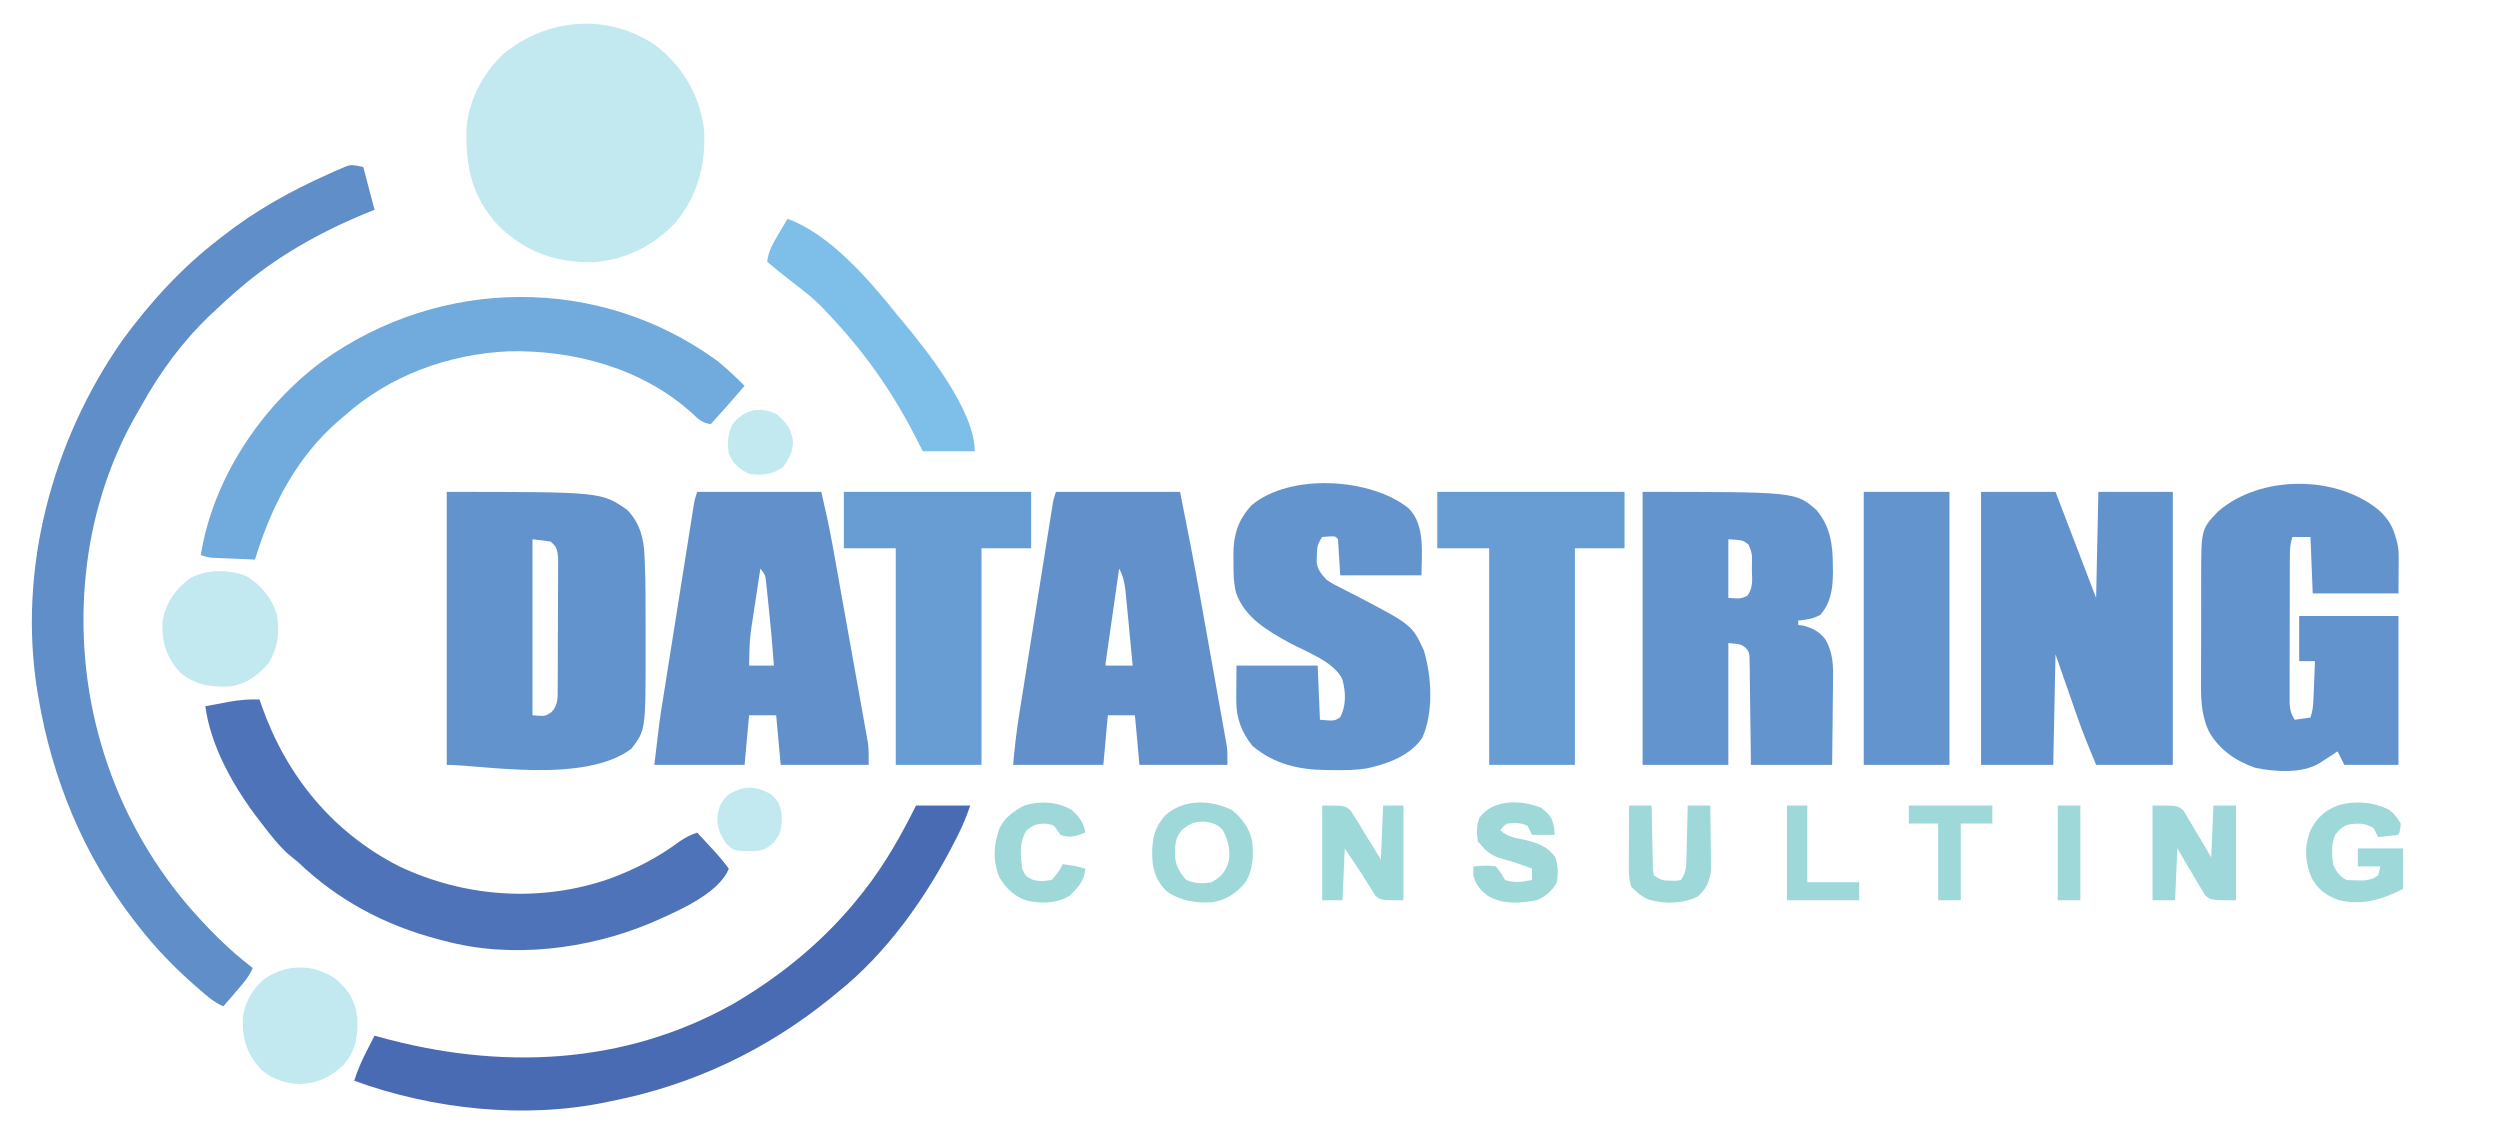
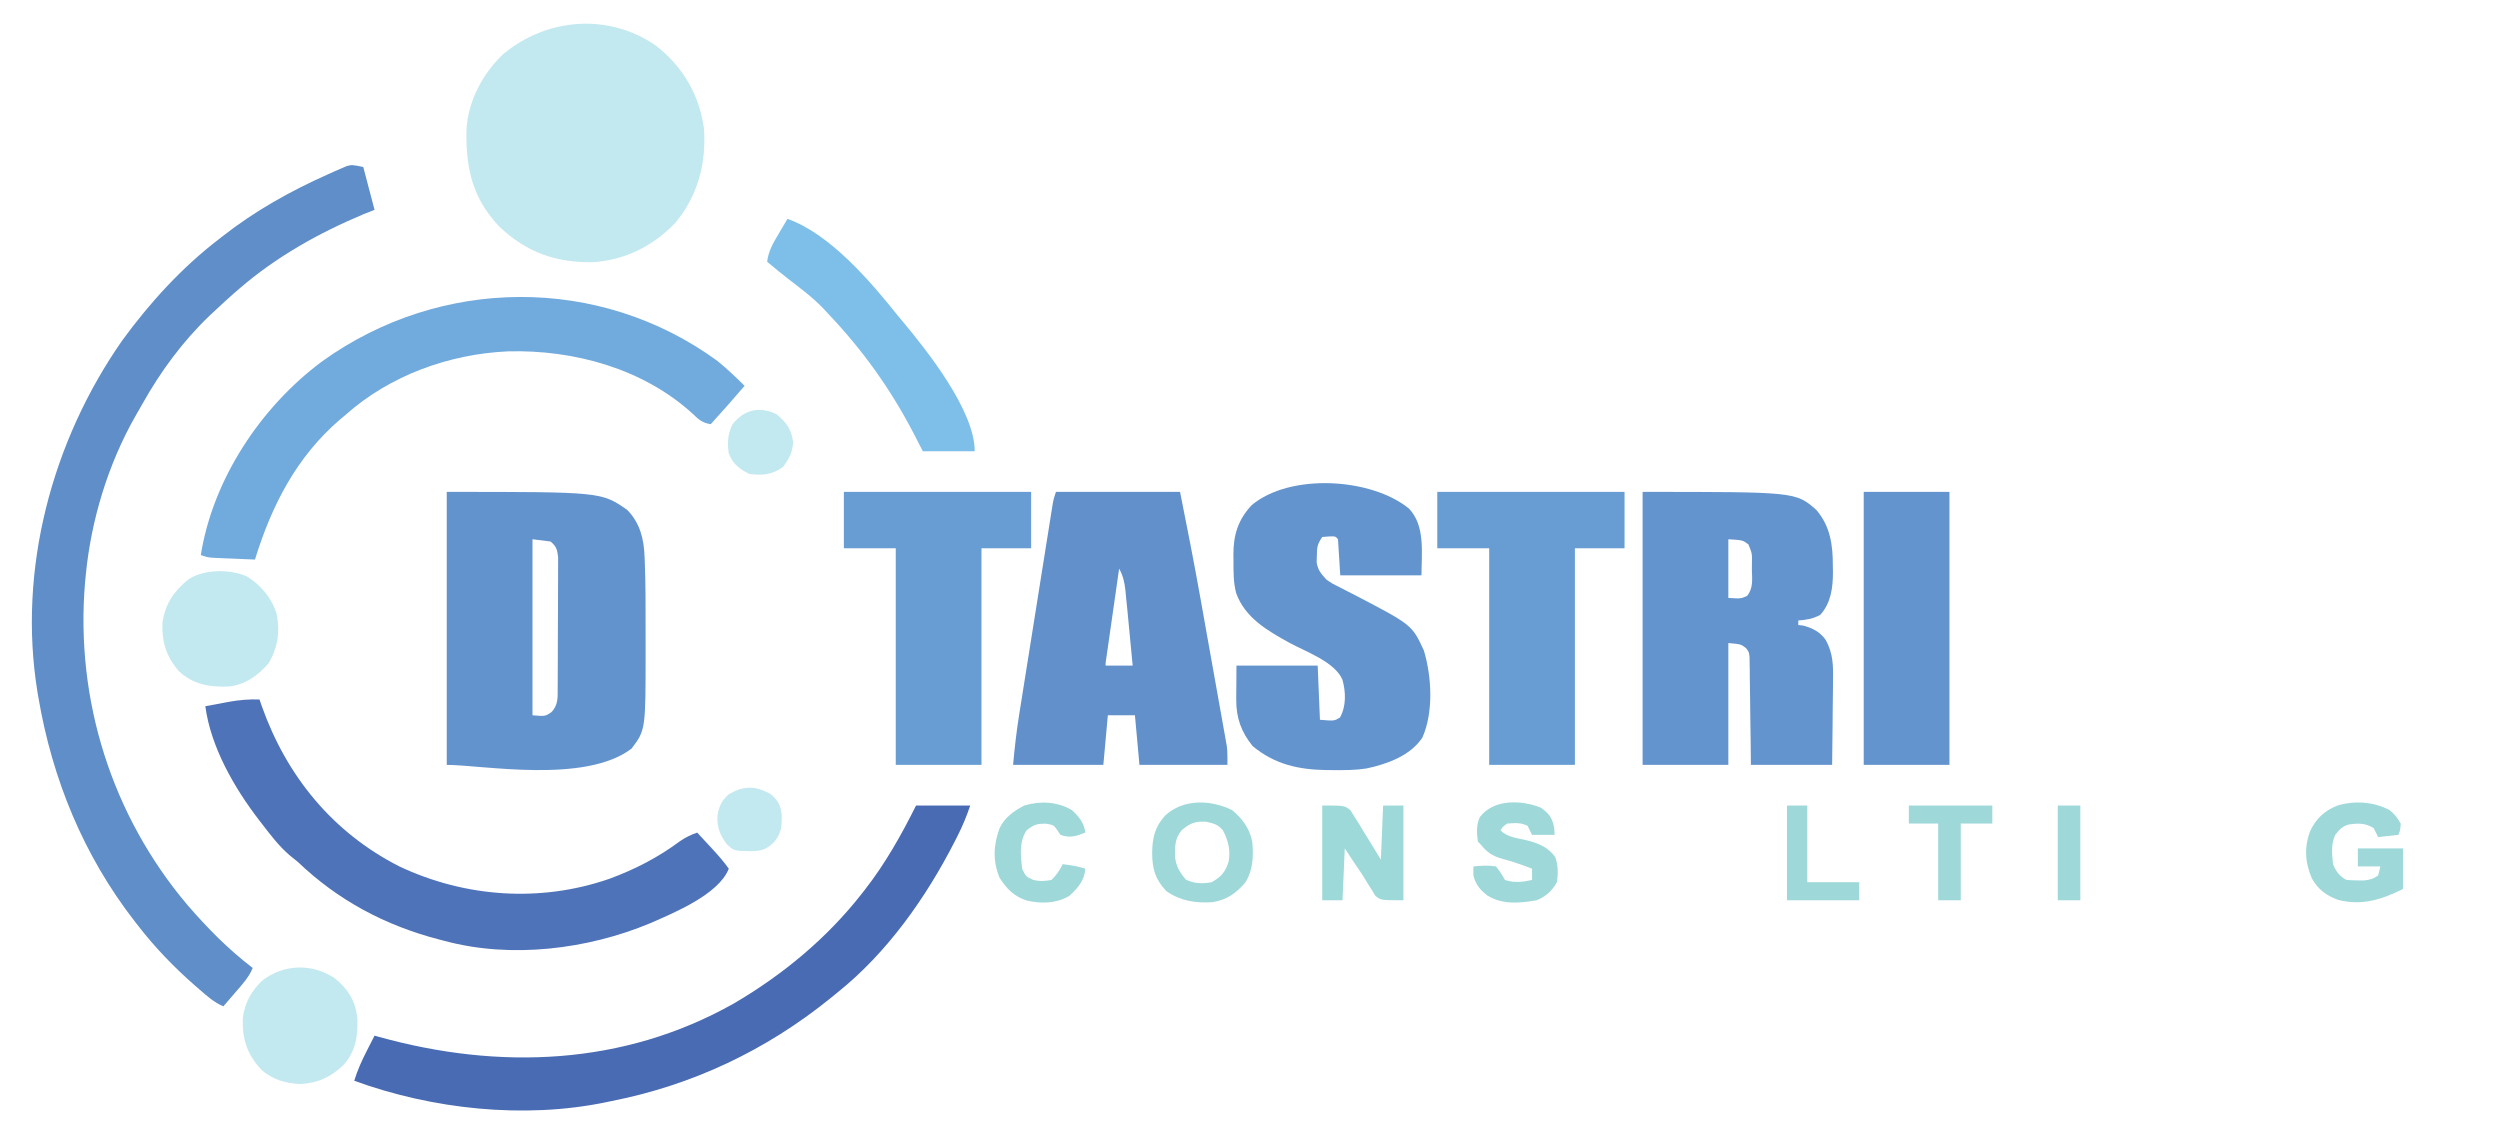
<svg xmlns="http://www.w3.org/2000/svg" version="1.1" width="1108" height="502">
  <path d="M0 0 C1.65 6.27 3.3 12.54 5 19 C2.649 19.928 2.649 19.928 0.25 20.875 C-19.745 29.273 -38.532 39.772 -55 54 C-55.791 54.682 -56.583 55.364 -57.398 56.066 C-59.973 58.337 -62.494 60.654 -65 63 C-65.937 63.871 -66.874 64.743 -67.84 65.641 C-79.956 77.171 -89.829 90.609 -97.982 105.184 C-98.987 106.976 -100.016 108.753 -101.047 110.531 C-113.147 131.824 -120.673 156.64 -123 181 C-123.11 182.142 -123.219 183.284 -123.332 184.461 C-127.613 236.172 -111.497 287.36 -78 327 C-69.124 337.28 -59.818 346.76 -49 355 C-50.73 359.21 -53.682 362.351 -56.625 365.75 C-57.141 366.352 -57.656 366.954 -58.188 367.574 C-59.455 369.053 -60.727 370.527 -62 372 C-66.104 370.296 -69.245 367.441 -72.562 364.562 C-73.18 364.028 -73.798 363.494 -74.434 362.944 C-83.851 354.717 -92.349 345.908 -100 336 C-100.634 335.189 -100.634 335.189 -101.28 334.361 C-123.964 305.166 -137.831 271.343 -144 235 C-144.197 233.854 -144.197 233.854 -144.398 232.686 C-153.226 178.456 -137.995 121.459 -106.801 76.855 C-94.587 60.124 -80.455 44.629 -64 32 C-63.473 31.586 -62.946 31.171 -62.402 30.745 C-47.984 19.45 -32.216 10.623 -15.5 3.188 C-14.04 2.529 -14.04 2.529 -12.551 1.857 C-11.18 1.269 -11.18 1.269 -9.781 0.668 C-8.978 0.32 -8.174 -0.028 -7.346 -0.386 C-5 -1 -5 -1 0 0 Z " fill="#5F8EC9" transform="translate(161,74)" />
  <path d="M0 0 C68.497 0 68.497 0 80 8 C85.702 13.847 87.428 20.968 87.68 28.957 C87.713 29.72 87.746 30.484 87.78 31.27 C88.153 40.998 88.15 50.736 88.13 60.469 C88.125 63.694 88.13 66.918 88.137 70.143 C88.15 105.466 88.15 105.466 81.938 113.75 C61.335 129.531 15.627 121 0 121 C0 81.07 0 41.14 0 0 Z M38 21 C38 46.74 38 72.48 38 99 C43.573 99.494 43.573 99.494 46.312 97.688 C49.545 94.455 49.136 90.9 49.161 86.573 C49.166 85.925 49.171 85.278 49.176 84.61 C49.191 82.471 49.198 80.331 49.203 78.191 C49.209 76.703 49.215 75.215 49.22 73.727 C49.231 70.607 49.237 67.487 49.24 64.368 C49.246 60.372 49.27 56.376 49.298 52.38 C49.317 49.306 49.322 46.233 49.324 43.159 C49.327 41.686 49.335 40.212 49.348 38.739 C49.365 36.678 49.363 34.618 49.356 32.557 C49.36 31.385 49.364 30.212 49.367 29.004 C48.947 25.564 48.667 24.229 46 22 C43.36 21.67 40.72 21.34 38 21 Z " fill="#6393CD" transform="translate(198,218)" />
-   <path d="M0 0 C10.89 0 21.78 0 33 0 C38.94 15.51 44.88 31.02 51 47 C51.33 31.49 51.66 15.98 52 0 C62.89 0 73.78 0 85 0 C85 39.93 85 79.86 85 121 C73.78 121 62.56 121 51 121 C48.047 113.913 45.169 106.964 42.668 99.734 C42.417 99.019 42.167 98.304 41.909 97.567 C40.998 94.963 40.093 92.356 39.188 89.75 C37.146 83.892 35.104 78.035 33 72 C32.67 88.17 32.34 104.34 32 121 C21.44 121 10.88 121 0 121 C0 81.07 0 41.14 0 0 Z " fill="#6393CD" transform="translate(878,218)" />
  <path d="M0 0 C67.852 0 67.852 0 77 8 C83.228 15.276 84.347 23.594 84.312 32.875 C84.329 33.722 84.345 34.569 84.361 35.441 C84.367 42.391 83.533 49.185 78.75 54.5 C75.476 56.286 72.696 56.71 69 57 C69 57.66 69 58.32 69 59 C69.701 59.083 70.403 59.165 71.125 59.25 C75.307 60.341 78.555 62.007 81.148 65.584 C84.405 71.542 84.525 76.809 84.391 83.5 C84.385 84.576 84.379 85.653 84.373 86.761 C84.351 90.175 84.301 93.587 84.25 97 C84.23 99.324 84.212 101.648 84.195 103.973 C84.155 109.649 84.076 115.323 84 121 C72.12 121 60.24 121 48 121 C47.944 115.638 47.944 115.638 47.887 110.168 C47.841 106.713 47.789 103.258 47.738 99.802 C47.704 97.398 47.676 94.993 47.654 92.589 C47.62 89.136 47.568 85.683 47.512 82.23 C47.505 81.152 47.499 80.074 47.492 78.963 C47.463 77.462 47.463 77.462 47.432 75.93 C47.416 74.608 47.416 74.608 47.399 73.259 C47.15 70.976 47.15 70.976 45.848 69.254 C43.528 67.492 43.528 67.492 38 67 C38 84.82 38 102.64 38 121 C25.46 121 12.92 121 0 121 C0 81.07 0 41.14 0 0 Z M38 21 C38 29.58 38 38.16 38 47 C43.487 47.36 43.487 47.36 46.348 46.094 C49.098 42.609 48.536 38.797 48.438 34.5 C48.445 33.632 48.452 32.765 48.459 31.871 C48.558 27.36 48.558 27.36 46.91 23.291 C44.404 21.394 44.404 21.394 38 21 Z " fill="#6394CD" transform="translate(728,218)" />
-   <path d="M0 0 C4.158 3.998 6.023 7.124 7.438 12.688 C7.62 13.325 7.802 13.963 7.99 14.62 C8.495 16.955 8.55 19.065 8.535 21.453 C8.533 22.255 8.53 23.057 8.528 23.884 C8.518 24.892 8.509 25.899 8.5 26.938 C8.479 30.155 8.459 33.373 8.438 36.688 C-4.103 36.688 -16.642 36.688 -29.562 36.688 C-30.058 24.312 -30.058 24.312 -30.562 11.688 C-33.203 11.688 -35.843 11.688 -38.562 11.688 C-39.74 15.22 -39.697 18.028 -39.708 21.758 C-39.711 22.473 -39.714 23.189 -39.718 23.927 C-39.727 26.294 -39.729 28.66 -39.73 31.027 C-39.734 32.673 -39.737 34.318 -39.741 35.963 C-39.747 39.412 -39.748 42.861 -39.748 46.31 C-39.748 50.73 -39.761 55.15 -39.779 59.569 C-39.79 62.967 -39.792 66.365 -39.791 69.763 C-39.792 71.393 -39.797 73.022 -39.805 74.652 C-39.814 76.931 -39.811 79.209 -39.805 81.488 C-39.807 82.785 -39.808 84.081 -39.81 85.417 C-39.579 88.463 -39.178 90.144 -37.562 92.688 C-35.252 92.358 -32.943 92.028 -30.562 91.688 C-29.589 88.768 -29.37 86.633 -29.246 83.582 C-29.183 82.108 -29.183 82.108 -29.119 80.604 C-29.08 79.579 -29.041 78.555 -29 77.5 C-28.935 75.946 -28.935 75.946 -28.869 74.361 C-28.763 71.804 -28.661 69.246 -28.562 66.688 C-30.872 66.688 -33.182 66.688 -35.562 66.688 C-35.562 60.087 -35.562 53.487 -35.562 46.688 C-21.043 46.688 -6.522 46.688 8.438 46.688 C8.438 68.468 8.438 90.248 8.438 112.688 C0.517 112.688 -7.402 112.688 -15.562 112.688 C-16.552 110.707 -17.543 108.728 -18.562 106.688 C-19.684 107.428 -19.684 107.428 -20.828 108.184 C-21.813 108.824 -22.798 109.465 -23.812 110.125 C-24.787 110.763 -25.762 111.401 -26.766 112.059 C-34.537 116.585 -46.292 115.764 -54.91 114.004 C-63.558 111.073 -71.128 105.916 -75.591 97.823 C-79.376 89.689 -79.127 81.637 -79.059 72.875 C-79.059 71.254 -79.06 69.633 -79.063 68.012 C-79.064 64.63 -79.052 61.248 -79.029 57.866 C-79.001 53.556 -79.003 49.246 -79.016 44.936 C-79.023 41.593 -79.015 38.251 -79.003 34.908 C-78.998 33.32 -78.998 31.732 -79.002 30.144 C-79.031 8.251 -79.031 8.251 -71.418 0.281 C-52.546 -15.929 -18.912 -15.874 0 0 Z " fill="#6293CD" transform="translate(1054.562,226.312)" />
  <path d="M0 0 C11.974 9.149 19.485 21.903 21.5 36.91 C22.541 52.328 18.812 66.729 8.75 78.723 C-1.012 88.927 -13.553 95.221 -27.727 96.113 C-44.244 96.341 -57.138 91.768 -69.211 80.328 C-81.096 67.774 -84.023 54.676 -83.777 37.945 C-83.302 25.211 -76.724 12.658 -67.5 3.91 C-48.114 -12.176 -20.992 -14.371 0 0 Z " fill="#C2E8F0" transform="translate(290.5,20.09)" />
-   <path d="M0 0 C18.15 0 36.3 0 55 0 C56.821 7.891 58.58 15.681 59.993 23.636 C60.169 24.612 60.345 25.588 60.526 26.593 C61.098 29.767 61.664 32.942 62.23 36.117 C62.63 38.346 63.029 40.575 63.428 42.804 C64.26 47.452 65.089 52.1 65.917 56.748 C66.976 62.697 68.044 68.645 69.115 74.592 C69.94 79.185 70.759 83.778 71.578 88.372 C71.969 90.566 72.363 92.759 72.758 94.952 C73.31 98.014 73.853 101.077 74.395 104.14 C74.559 105.039 74.722 105.938 74.891 106.864 C75.038 107.705 75.185 108.545 75.337 109.411 C75.466 110.133 75.595 110.854 75.727 111.598 C76.081 114.713 76 117.865 76 121 C63.13 121 50.26 121 37 121 C36.34 113.74 35.68 106.48 35 99 C31.04 99 27.08 99 23 99 C22.34 106.26 21.68 113.52 21 121 C7.8 121 -5.4 121 -19 121 C-16.702 101.465 -16.702 101.465 -15.32 92.846 C-15.165 91.863 -15.011 90.881 -14.851 89.868 C-14.351 86.695 -13.845 83.523 -13.34 80.352 C-12.986 78.119 -12.633 75.886 -12.279 73.653 C-11.544 69.012 -10.807 64.371 -10.068 59.73 C-9.12 53.778 -8.178 47.825 -7.237 41.872 C-6.511 37.279 -5.782 32.686 -5.052 28.093 C-4.703 25.896 -4.355 23.699 -4.008 21.502 C-3.525 18.449 -3.038 15.395 -2.551 12.342 C-2.408 11.435 -2.265 10.528 -2.118 9.594 C-1.918 8.35 -1.918 8.35 -1.714 7.081 C-1.543 6.001 -1.543 6.001 -1.367 4.899 C-1 3 -1 3 0 0 Z M28 34 C27.279 38.676 26.568 43.353 25.864 48.032 C25.624 49.62 25.381 51.207 25.136 52.795 C23.257 64.835 23.257 64.835 23 77 C26.63 77 30.26 77 34 77 C33.351 67.939 32.537 58.907 31.562 49.875 C31.441 48.671 31.319 47.467 31.193 46.227 C31.069 45.077 30.945 43.927 30.816 42.742 C30.708 41.709 30.599 40.677 30.487 39.613 C30.136 36.778 30.136 36.778 28 34 Z " fill="#6190CB" transform="translate(309,218)" />
  <path d="M0 0 C18.15 0 36.3 0 55 0 C58.125 15.627 61.197 31.233 63.988 46.918 C64.34 48.886 64.691 50.853 65.043 52.821 C65.768 56.883 66.491 60.946 67.213 65.009 C68.137 70.206 69.068 75.403 70.001 80.599 C70.724 84.635 71.443 88.671 72.16 92.708 C72.501 94.626 72.845 96.544 73.19 98.462 C73.668 101.125 74.14 103.789 74.611 106.454 C74.752 107.235 74.894 108.015 75.04 108.82 C75.168 109.549 75.295 110.278 75.426 111.03 C75.538 111.656 75.649 112.281 75.764 112.926 C76.068 115.601 76 118.308 76 121 C63.13 121 50.26 121 37 121 C36.34 113.74 35.68 106.48 35 99 C31.04 99 27.08 99 23 99 C22.34 106.26 21.68 113.52 21 121 C7.8 121 -5.4 121 -19 121 C-18.324 113.569 -17.523 106.321 -16.342 98.977 C-16.177 97.936 -16.013 96.896 -15.844 95.824 C-15.306 92.424 -14.762 89.024 -14.219 85.625 C-13.841 83.249 -13.464 80.873 -13.087 78.497 C-12.299 73.537 -11.509 68.578 -10.716 63.62 C-9.7 57.257 -8.689 50.893 -7.68 44.53 C-6.903 39.633 -6.123 34.736 -5.343 29.84 C-4.969 27.492 -4.596 25.145 -4.223 22.797 C-3.704 19.527 -3.182 16.258 -2.658 12.988 C-2.504 12.016 -2.351 11.043 -2.192 10.041 C-2.049 9.153 -1.906 8.264 -1.759 7.349 C-1.636 6.577 -1.513 5.805 -1.386 5.009 C-1 3 -1 3 0 0 Z M28 34 C27.145 39.963 26.29 45.926 25.437 51.889 C25.146 53.92 24.855 55.95 24.563 57.98 C24.146 60.892 23.729 63.803 23.312 66.715 C23.116 68.085 23.116 68.085 22.915 69.483 C22.795 70.324 22.675 71.165 22.551 72.031 C22.444 72.775 22.338 73.519 22.228 74.285 C21.978 75.877 21.978 75.877 22 77 C25.96 77 29.92 77 34 77 C33.351 69.998 32.682 62.999 32 56 C31.915 55.11 31.829 54.22 31.741 53.303 C31.503 50.847 31.253 48.392 31 45.938 C30.894 44.824 30.894 44.824 30.786 43.688 C30.395 40.011 29.758 37.235 28 34 Z " fill="#6190CB" transform="translate(468,218)" />
  <path d="M0 0 C7.407 7.626 5.59 20.13 5.59 29.637 C-6.29 29.637 -18.17 29.637 -30.41 29.637 C-30.74 24.357 -31.07 19.077 -31.41 13.637 C-32.523 12.309 -32.523 12.309 -35.348 12.387 C-36.358 12.469 -37.369 12.552 -38.41 12.637 C-40.605 15.928 -40.732 17.16 -40.785 21.012 C-40.828 22.416 -40.828 22.416 -40.871 23.848 C-40.27 27.483 -38.895 28.935 -36.41 31.637 C-33.757 33.413 -33.757 33.413 -30.754 34.871 C-29.654 35.441 -28.554 36.011 -27.42 36.598 C-26.262 37.188 -25.104 37.778 -23.91 38.387 C1.383 51.579 1.383 51.579 6.637 62.891 C10.134 74.375 10.994 90.417 5.977 101.543 C0.617 109.635 -9.708 113.292 -18.83 115.231 C-23.614 115.983 -28.389 115.976 -33.223 115.949 C-34.285 115.944 -35.347 115.939 -36.442 115.934 C-48.991 115.746 -59.379 113.418 -69.223 105.324 C-74.268 99.126 -76.559 92.774 -76.508 84.773 C-76.505 83.974 -76.503 83.174 -76.5 82.35 C-76.491 81.352 -76.482 80.353 -76.473 79.324 C-76.452 76.127 -76.431 72.93 -76.41 69.637 C-64.53 69.637 -52.65 69.637 -40.41 69.637 C-39.915 81.517 -39.915 81.517 -39.41 93.637 C-33.085 94.186 -33.085 94.186 -30.535 92.637 C-27.695 87.587 -27.94 81.32 -29.438 75.859 C-32.907 67.928 -45.662 63.469 -52.834 59.58 C-62.586 54.197 -72.564 48.505 -76.52 37.57 C-77.794 32.824 -77.74 28.085 -77.723 23.199 C-77.739 22.296 -77.755 21.393 -77.771 20.463 C-77.778 11.729 -75.689 4.939 -69.605 -1.539 C-52.542 -15.718 -16.767 -13.612 0 0 Z " fill="#6394CD" transform="translate(624.41,225.363)" />
  <path d="M0 0 C4.22 3.435 8.147 7.162 12 11 C7.11 16.768 2.075 22.395 -3 28 C-6.659 27.421 -8.323 26.002 -10.938 23.438 C-32.88 3.36 -63.666 -5.064 -92.844 -4.277 C-119.058 -3.102 -145.318 6.432 -165 24 C-166.222 25.027 -166.222 25.027 -167.469 26.074 C-186.658 42.568 -197.685 64.236 -205 88 C-208.438 87.861 -211.875 87.713 -215.312 87.562 C-216.289 87.523 -217.265 87.484 -218.271 87.443 C-219.209 87.401 -220.147 87.36 -221.113 87.316 C-221.977 87.28 -222.841 87.243 -223.732 87.205 C-226 87 -226 87 -229 86 C-223.659 52.397 -202.445 20.379 -175.281 0.188 C-122.931 -37.497 -52.376 -38.249 0 0 Z " fill="#71AADC" transform="translate(318,160)" />
  <path d="M0 0 C7.92 0 15.84 0 24 0 C22.412 4.764 20.63 9.054 18.375 13.5 C18.022 14.199 17.668 14.897 17.304 15.617 C4.475 40.747 -12.764 65.267 -35 83 C-36.012 83.826 -37.024 84.653 -38.066 85.504 C-66.473 108.474 -99.101 123.943 -135 131 C-136.147 131.243 -136.147 131.243 -137.317 131.492 C-173.739 139.036 -214.278 134.633 -249 122 C-247.557 117.262 -245.628 113.011 -243.375 108.625 C-243.05 107.984 -242.725 107.344 -242.391 106.684 C-241.597 105.121 -240.799 103.56 -240 102 C-239.334 102.187 -238.669 102.374 -237.983 102.566 C-184.844 117.295 -129.731 115.353 -80.815 87.768 C-59.135 75.094 -39.46 58.813 -24 39 C-23.568 38.45 -23.136 37.899 -22.69 37.332 C-13.613 25.682 -6.594 13.188 0 0 Z " fill="#496BB3" transform="translate(406,357)" />
  <path d="M0 0 C0.51 1.471 0.51 1.471 1.031 2.973 C12.072 34.035 32.443 58.959 62 74 C91.148 87.752 124.483 90.084 155.027 79.504 C166.339 75.337 176.592 70.076 186.266 62.883 C188.806 61.134 191.098 60.006 194 59 C195.773 60.915 197.544 62.832 199.312 64.75 C199.812 65.289 200.312 65.828 200.826 66.383 C203.38 69.156 205.811 71.922 208 75 C203.539 86.409 183.739 94.529 173.188 99.168 C145.375 110.784 111.461 114.969 82 107 C81.225 106.801 80.45 106.603 79.651 106.398 C55.801 100.195 34.858 89.1 17 72 C15.818 71.035 14.631 70.076 13.438 69.125 C8.624 65.009 4.849 60 1 55 C0.588 54.468 0.176 53.937 -0.248 53.389 C-11.199 39.126 -21.58 21.083 -24 3 C-21.314 2.492 -18.626 1.994 -15.938 1.5 C-15.185 1.357 -14.433 1.214 -13.658 1.066 C-9.023 0.224 -4.711 -0.15 0 0 Z " fill="#4F73B8" transform="translate(115,310)" />
  <path d="M0 0 C27.39 0 54.78 0 83 0 C83 8.25 83 16.5 83 25 C75.74 25 68.48 25 61 25 C61 56.68 61 88.36 61 121 C48.46 121 35.92 121 23 121 C23 89.32 23 57.64 23 25 C15.41 25 7.82 25 0 25 C0 16.75 0 8.5 0 0 Z " fill="#689DD3" transform="translate(637,218)" />
  <path d="M0 0 C27.39 0 54.78 0 83 0 C83 8.25 83 16.5 83 25 C75.74 25 68.48 25 61 25 C61 56.68 61 88.36 61 121 C48.46 121 35.92 121 23 121 C23 89.32 23 57.64 23 25 C15.41 25 7.82 25 0 25 C0 16.75 0 8.5 0 0 Z " fill="#689DD3" transform="translate(374,218)" />
  <path d="M0 0 C12.54 0 25.08 0 38 0 C38 39.93 38 79.86 38 121 C25.46 121 12.92 121 0 121 C0 81.07 0 41.14 0 0 Z " fill="#6394CD" transform="translate(826,218)" />
  <path d="M0 0 C18.874 6.621 36.964 27.895 49 43 C49.969 44.15 49.969 44.15 50.957 45.324 C61.998 58.568 83 84.986 83 103 C75.41 103 67.82 103 60 103 C58.556 100.195 57.112 97.39 55.625 94.5 C45.383 74.937 33.2 57.993 18 42 C17.421 41.368 16.842 40.737 16.246 40.086 C11.46 35.024 5.908 30.889 0.402 26.648 C-2.801 24.177 -5.907 21.608 -9 19 C-8.423 14.213 -6.359 10.749 -3.938 6.688 C-3.56 6.042 -3.183 5.397 -2.795 4.732 C-1.87 3.151 -0.936 1.575 0 0 Z " fill="#7EBFE9" transform="translate(349,97)" />
  <path d="M0 0 C6.067 4.851 9.245 9.962 10.168 17.707 C10.471 25.827 9.505 32.354 4.027 38.559 C-1.665 43.937 -7.255 46.605 -15.082 46.996 C-21.564 46.747 -27.328 45.053 -32.285 40.758 C-38.719 33.797 -40.867 27.292 -40.617 17.848 C-39.778 11.12 -36.854 5.778 -31.957 1.121 C-22.418 -6.183 -10.015 -6.541 0 0 Z " fill="#C2E8F0" transform="translate(148.207,433.441)" />
  <path d="M0 0 C6.07 3.756 10.926 9.539 13.062 16.375 C14.693 24.294 13.677 31.526 9.5 38.5 C4.732 44.003 -0.932 48.051 -8.324 48.777 C-16.703 49.04 -23.75 47.908 -30.117 42.062 C-35.717 35.735 -37.88 28.9 -37.5 20.5 C-36.3 12.05 -32.34 6.421 -25.793 1.117 C-18.705 -3.299 -7.543 -3.3 0 0 Z " fill="#C2E8F0" transform="translate(109.5,255.5)" />
-   <path d="M0 0 C11 0 11 0 13.626 2.111 C14.197 3.075 14.767 4.038 15.355 5.031 C15.997 6.069 16.638 7.107 17.299 8.176 C17.922 9.273 18.545 10.37 19.188 11.5 C19.853 12.597 20.519 13.694 21.205 14.824 C22.839 17.528 24.425 20.261 26 23 C26.33 15.41 26.66 7.82 27 0 C30.3 0 33.6 0 37 0 C37 13.86 37 27.72 37 42 C26 42 26 42 23.374 39.889 C22.803 38.925 22.233 37.962 21.645 36.969 C21.003 35.931 20.362 34.893 19.701 33.824 C19.078 32.727 18.455 31.63 17.812 30.5 C16.814 28.855 16.814 28.855 15.795 27.176 C14.161 24.472 12.575 21.739 11 19 C10.67 26.59 10.34 34.18 10 42 C6.7 42 3.4 42 0 42 C0 28.14 0 14.28 0 0 Z " fill="#9ED8DA" transform="translate(954,357)" />
  <path d="M0 0 C2.383 1.898 3.383 3.305 5 6 C4.812 8.875 4.812 8.875 4 11 C-0.455 11.495 -0.455 11.495 -5 12 C-5.66 10.68 -6.32 9.36 -7 8 C-10.713 5.707 -13.958 5.795 -18.133 6.449 C-20.9 7.265 -22.285 8.737 -24 11 C-25.971 14.942 -25.454 19.704 -25 24 C-23.715 27.156 -22.12 29.44 -19 31 C-17.378 31.121 -15.751 31.175 -14.125 31.188 C-13.261 31.202 -12.398 31.216 -11.508 31.23 C-8.792 30.981 -7.223 30.58 -5 29 C-4.67 27.68 -4.34 26.36 -4 25 C-7.3 25 -10.6 25 -14 25 C-14 22.36 -14 19.72 -14 17 C-7.4 17 -0.8 17 6 17 C6 22.94 6 28.88 6 35 C-3.443 39.721 -12.29 42.524 -22.781 39.816 C-28.034 37.884 -31.601 35.217 -34.375 30.312 C-37.465 23.196 -37.839 16.281 -35.012 9.039 C-32.284 3.541 -28.754 0.326 -23 -2 C-15.421 -4.239 -7.022 -3.697 0 0 Z " fill="#9ED8D9" transform="translate(1059,359)" />
  <path d="M0 0 C10 0 10 0 12.604 2.203 C13.531 3.711 13.531 3.711 14.477 5.25 C15.166 6.333 15.856 7.416 16.566 8.531 C17.253 9.687 17.94 10.843 18.625 12 C19.347 13.158 20.072 14.315 20.801 15.469 C22.566 18.293 24.287 21.144 26 24 C26.33 16.08 26.66 8.16 27 0 C29.97 0 32.94 0 36 0 C36 13.86 36 27.72 36 42 C26 42 26 42 23.555 40.016 C23 39.103 22.446 38.19 21.875 37.25 C20.928 35.763 20.928 35.763 19.961 34.246 C19.314 33.175 18.667 32.104 18 31 C16.521 28.757 15.008 26.537 13.5 24.312 C11.768 21.683 11.768 21.683 10 19 C9.67 26.59 9.34 34.18 9 42 C6.03 42 3.06 42 0 42 C0 28.14 0 14.28 0 0 Z " fill="#9ED9D9" transform="translate(586,357)" />
  <path d="M0 0 C4.625 3.821 7.794 8.087 9 14 C9.563 20.364 9.426 26.447 6 32 C1.927 36.847 -2.341 39.875 -8.645 40.852 C-16.131 41.323 -22.741 40.332 -29 36 C-33.922 30.948 -35.298 26.151 -35.375 19.188 C-35.259 12.277 -34.261 7.656 -29.645 2.48 C-21.568 -5.033 -9.423 -4.601 0 0 Z M-22.25 8.938 C-25.346 12.587 -25.278 16.147 -25.219 20.715 C-24.817 24.907 -23.083 27.75 -20.375 30.875 C-16.591 32.668 -13.098 32.731 -9 32 C-4.762 29.611 -2.775 27.352 -1.438 22.75 C-0.597 17.67 -1.648 13.535 -4 9 C-6.372 6.289 -7.898 6.024 -11.438 5.188 C-16.269 4.933 -18.611 5.804 -22.25 8.938 Z " fill="#9ED8D9" transform="translate(546,359)" />
  <path d="M0 0 C3.698 2.814 4.836 4.231 5.812 8.812 C5.874 9.864 5.936 10.916 6 12 C2.7 12 -0.6 12 -4 12 C-4.66 10.68 -5.32 9.36 -6 8 C-9.05 6.475 -11.642 6.764 -15 7 C-16.944 8.354 -16.944 8.354 -18 10 C-14.948 13.052 -10.87 13.396 -6.762 14.324 C-1.497 15.612 3.199 17.358 6.348 21.977 C7.544 25.688 7.659 29.162 7 33 C4.95 36.864 2.034 39.365 -2 41 C-9.413 42.313 -17.089 43.015 -23.75 38.926 C-27.073 36.394 -28.965 34.038 -30 30 C-30 28.68 -30 27.36 -30 26 C-26.601 25.65 -23.384 25.459 -20 26 C-17.75 28.938 -17.75 28.938 -16 32 C-11.77 33.379 -8.305 32.922 -4 32 C-4 30.35 -4 28.7 -4 27 C-8.373 25.299 -12.648 23.816 -17.188 22.625 C-21.78 21.297 -23.997 19.681 -27 16 C-27.33 15.67 -27.66 15.34 -28 15 C-28.549 11.275 -28.751 7.603 -27.129 4.141 C-20.989 -3.992 -8.639 -3.489 0 0 Z " fill="#9ED8D9" transform="translate(683,358)" />
-   <path d="M0 0 C3.3 0 6.6 0 10 0 C10.015 0.929 10.029 1.857 10.044 2.814 C10.105 6.255 10.179 9.695 10.262 13.135 C10.296 14.625 10.324 16.114 10.346 17.604 C10.38 19.745 10.432 21.884 10.488 24.023 C10.514 25.312 10.541 26.6 10.568 27.927 C10.71 28.941 10.853 29.955 11 31 C14.11 33.074 14.996 33.295 18.562 33.312 C19.348 33.329 20.133 33.346 20.941 33.363 C21.621 33.243 22.3 33.124 23 33 C25.422 29.367 25.304 27.474 25.414 23.145 C25.433 22.483 25.453 21.821 25.473 21.14 C25.532 19.031 25.579 16.922 25.625 14.812 C25.663 13.381 25.702 11.949 25.742 10.518 C25.838 7.012 25.922 3.506 26 0 C29.3 0 32.6 0 36 0 C36.074 4.447 36.129 8.894 36.165 13.342 C36.18 14.853 36.2 16.365 36.226 17.875 C36.263 20.055 36.28 22.234 36.293 24.414 C36.309 25.723 36.324 27.032 36.341 28.381 C35.853 33.558 34.306 36.792 30.5 40.312 C23.718 43.582 16.254 43.712 9.012 41.801 C5.619 40.45 3.55 38.614 1 36 C-0.19 32.431 -0.125 29.201 -0.098 25.488 C-0.096 24.76 -0.095 24.032 -0.093 23.282 C-0.088 20.958 -0.075 18.636 -0.062 16.312 C-0.057 14.736 -0.053 13.16 -0.049 11.584 C-0.038 7.723 -0.021 3.861 0 0 Z " fill="#9ED8D9" transform="translate(722,357)" />
  <path d="M0 0 C3.102 2.748 5.512 5.769 6 10 C1.955 11.599 -0.834 12.576 -5 11 C-5.681 10.01 -5.681 10.01 -6.375 9 C-7.954 6.662 -7.954 6.662 -11.375 6.062 C-15.407 5.993 -16.891 6.513 -20 9 C-23.398 14.097 -22.659 20.059 -22 26 C-20.285 29.553 -20.285 29.553 -17 31 C-13.912 31.709 -12.277 31.52 -9 31 C-6.703 28.762 -5.42 26.84 -4 24 C-0.531 24.458 2.674 24.891 6 26 C5.683 31.226 2.699 34.561 -1 38 C-6.805 41.514 -13.717 41.604 -20.188 40.062 C-25.681 38.168 -28.92 34.849 -32 30 C-35.072 22.522 -34.714 15.498 -31.98 8.043 C-29.672 3.233 -25.64 0.38 -21 -2 C-13.959 -4.099 -6.409 -3.756 0 0 Z " fill="#9ED8D9" transform="translate(475,359)" />
  <path d="M0 0 C12.21 0 24.42 0 37 0 C37 2.64 37 5.28 37 8 C32.38 8 27.76 8 23 8 C23 19.22 23 30.44 23 42 C19.7 42 16.4 42 13 42 C13 30.78 13 19.56 13 8 C8.71 8 4.42 8 0 8 C0 5.36 0 2.72 0 0 Z " fill="#9ED8D9" transform="translate(846,357)" />
  <path d="M0 0 C4.355 3.761 6.514 6.519 7.25 12.312 C6.985 16.917 5.5 19.684 2.75 23.375 C-1.904 26.73 -6.682 27.273 -12.25 26.375 C-16.633 24.184 -19.417 21.958 -21.25 17.375 C-21.956 12.746 -21.76 8.716 -19.625 4.5 C-14.541 -2.189 -7.393 -3.697 0 0 Z " fill="#C2E8F0" transform="translate(344.25,183.625)" />
  <path d="M0 0 C3.239 2.699 4.369 4.582 5.031 8.738 C5.206 13.874 5.169 17.285 1.75 21.312 C-1.651 24.746 -3.865 25.359 -8.688 25.438 C-16.144 25.321 -16.144 25.321 -19.375 22.188 C-22.328 18.143 -23.728 14.538 -23.375 9.5 C-22.662 5.441 -21.509 2.992 -18.375 0.188 C-11.689 -3.67 -6.648 -3.57 0 0 Z " fill="#C2E8F0" transform="translate(341.375,351.812)" />
  <path d="M0 0 C2.97 0 5.94 0 9 0 C9 11.22 9 22.44 9 34 C16.59 34 24.18 34 32 34 C32 36.64 32 39.28 32 42 C21.44 42 10.88 42 0 42 C0 28.14 0 14.28 0 0 Z " fill="#9ED8D9" transform="translate(792,357)" />
  <path d="M0 0 C3.3 0 6.6 0 10 0 C10 13.86 10 27.72 10 42 C6.7 42 3.4 42 0 42 C0 28.14 0 14.28 0 0 Z " fill="#9ED8D9" transform="translate(912,357)" />
</svg>